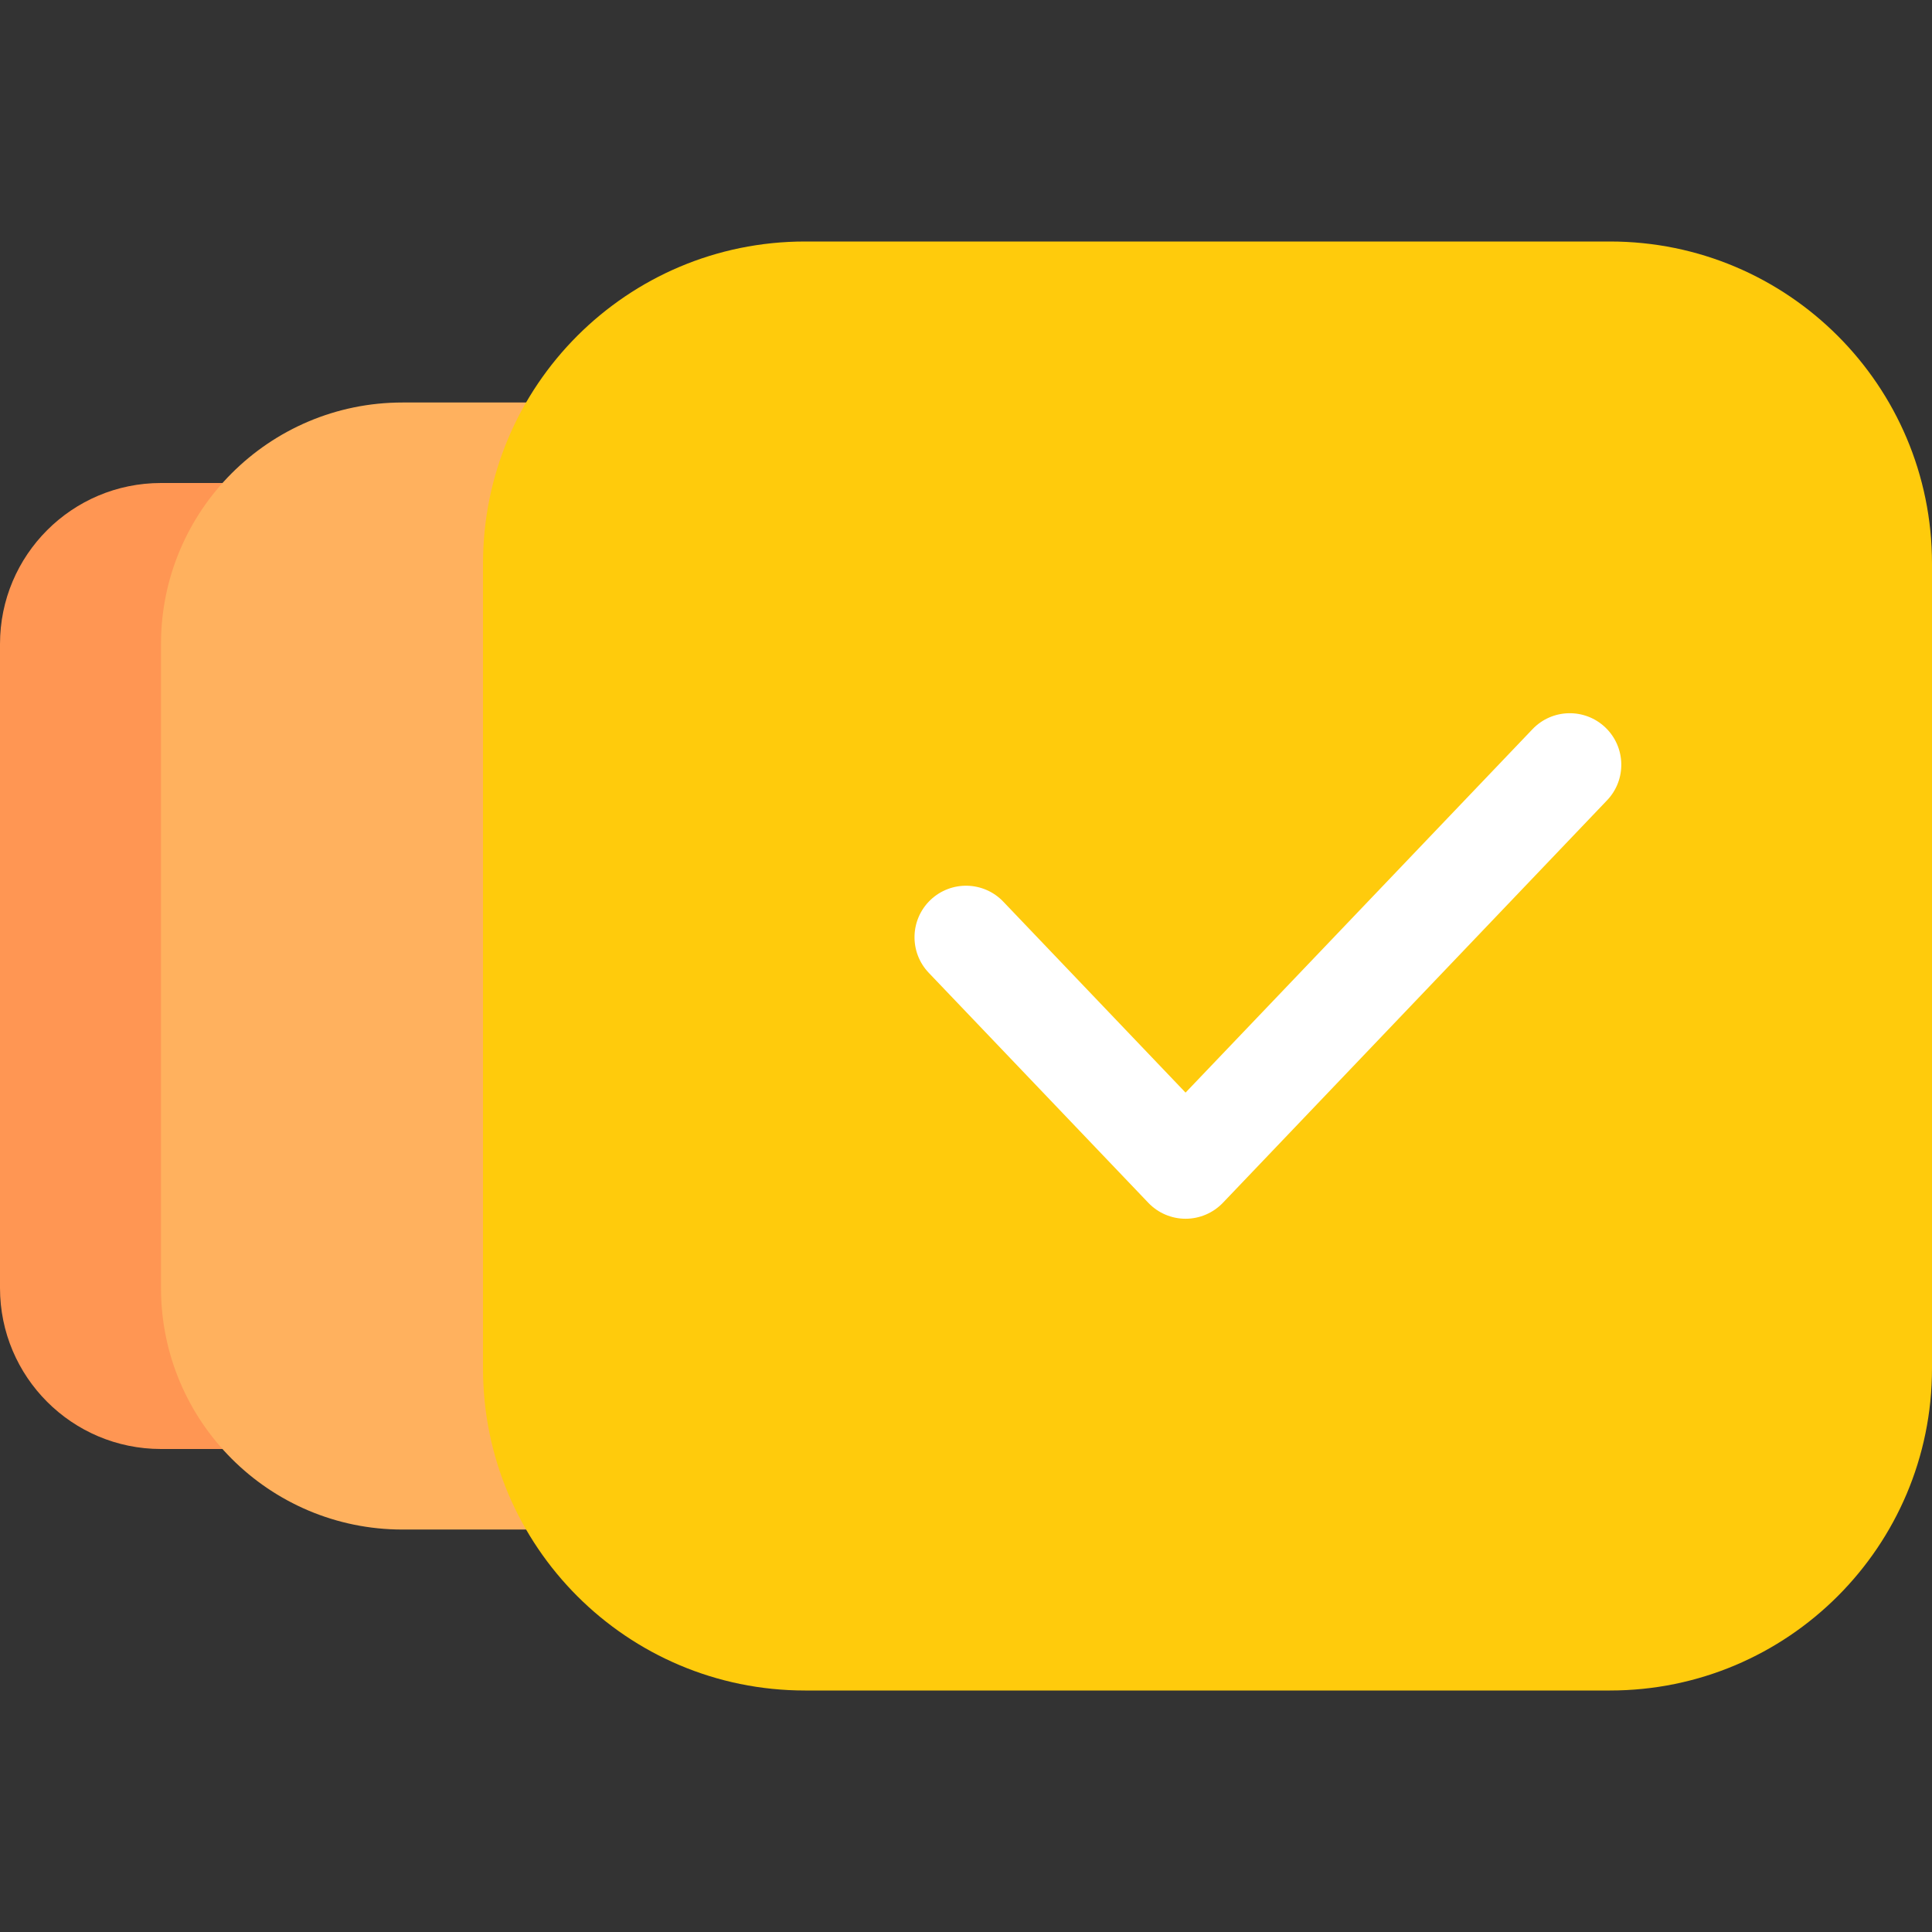
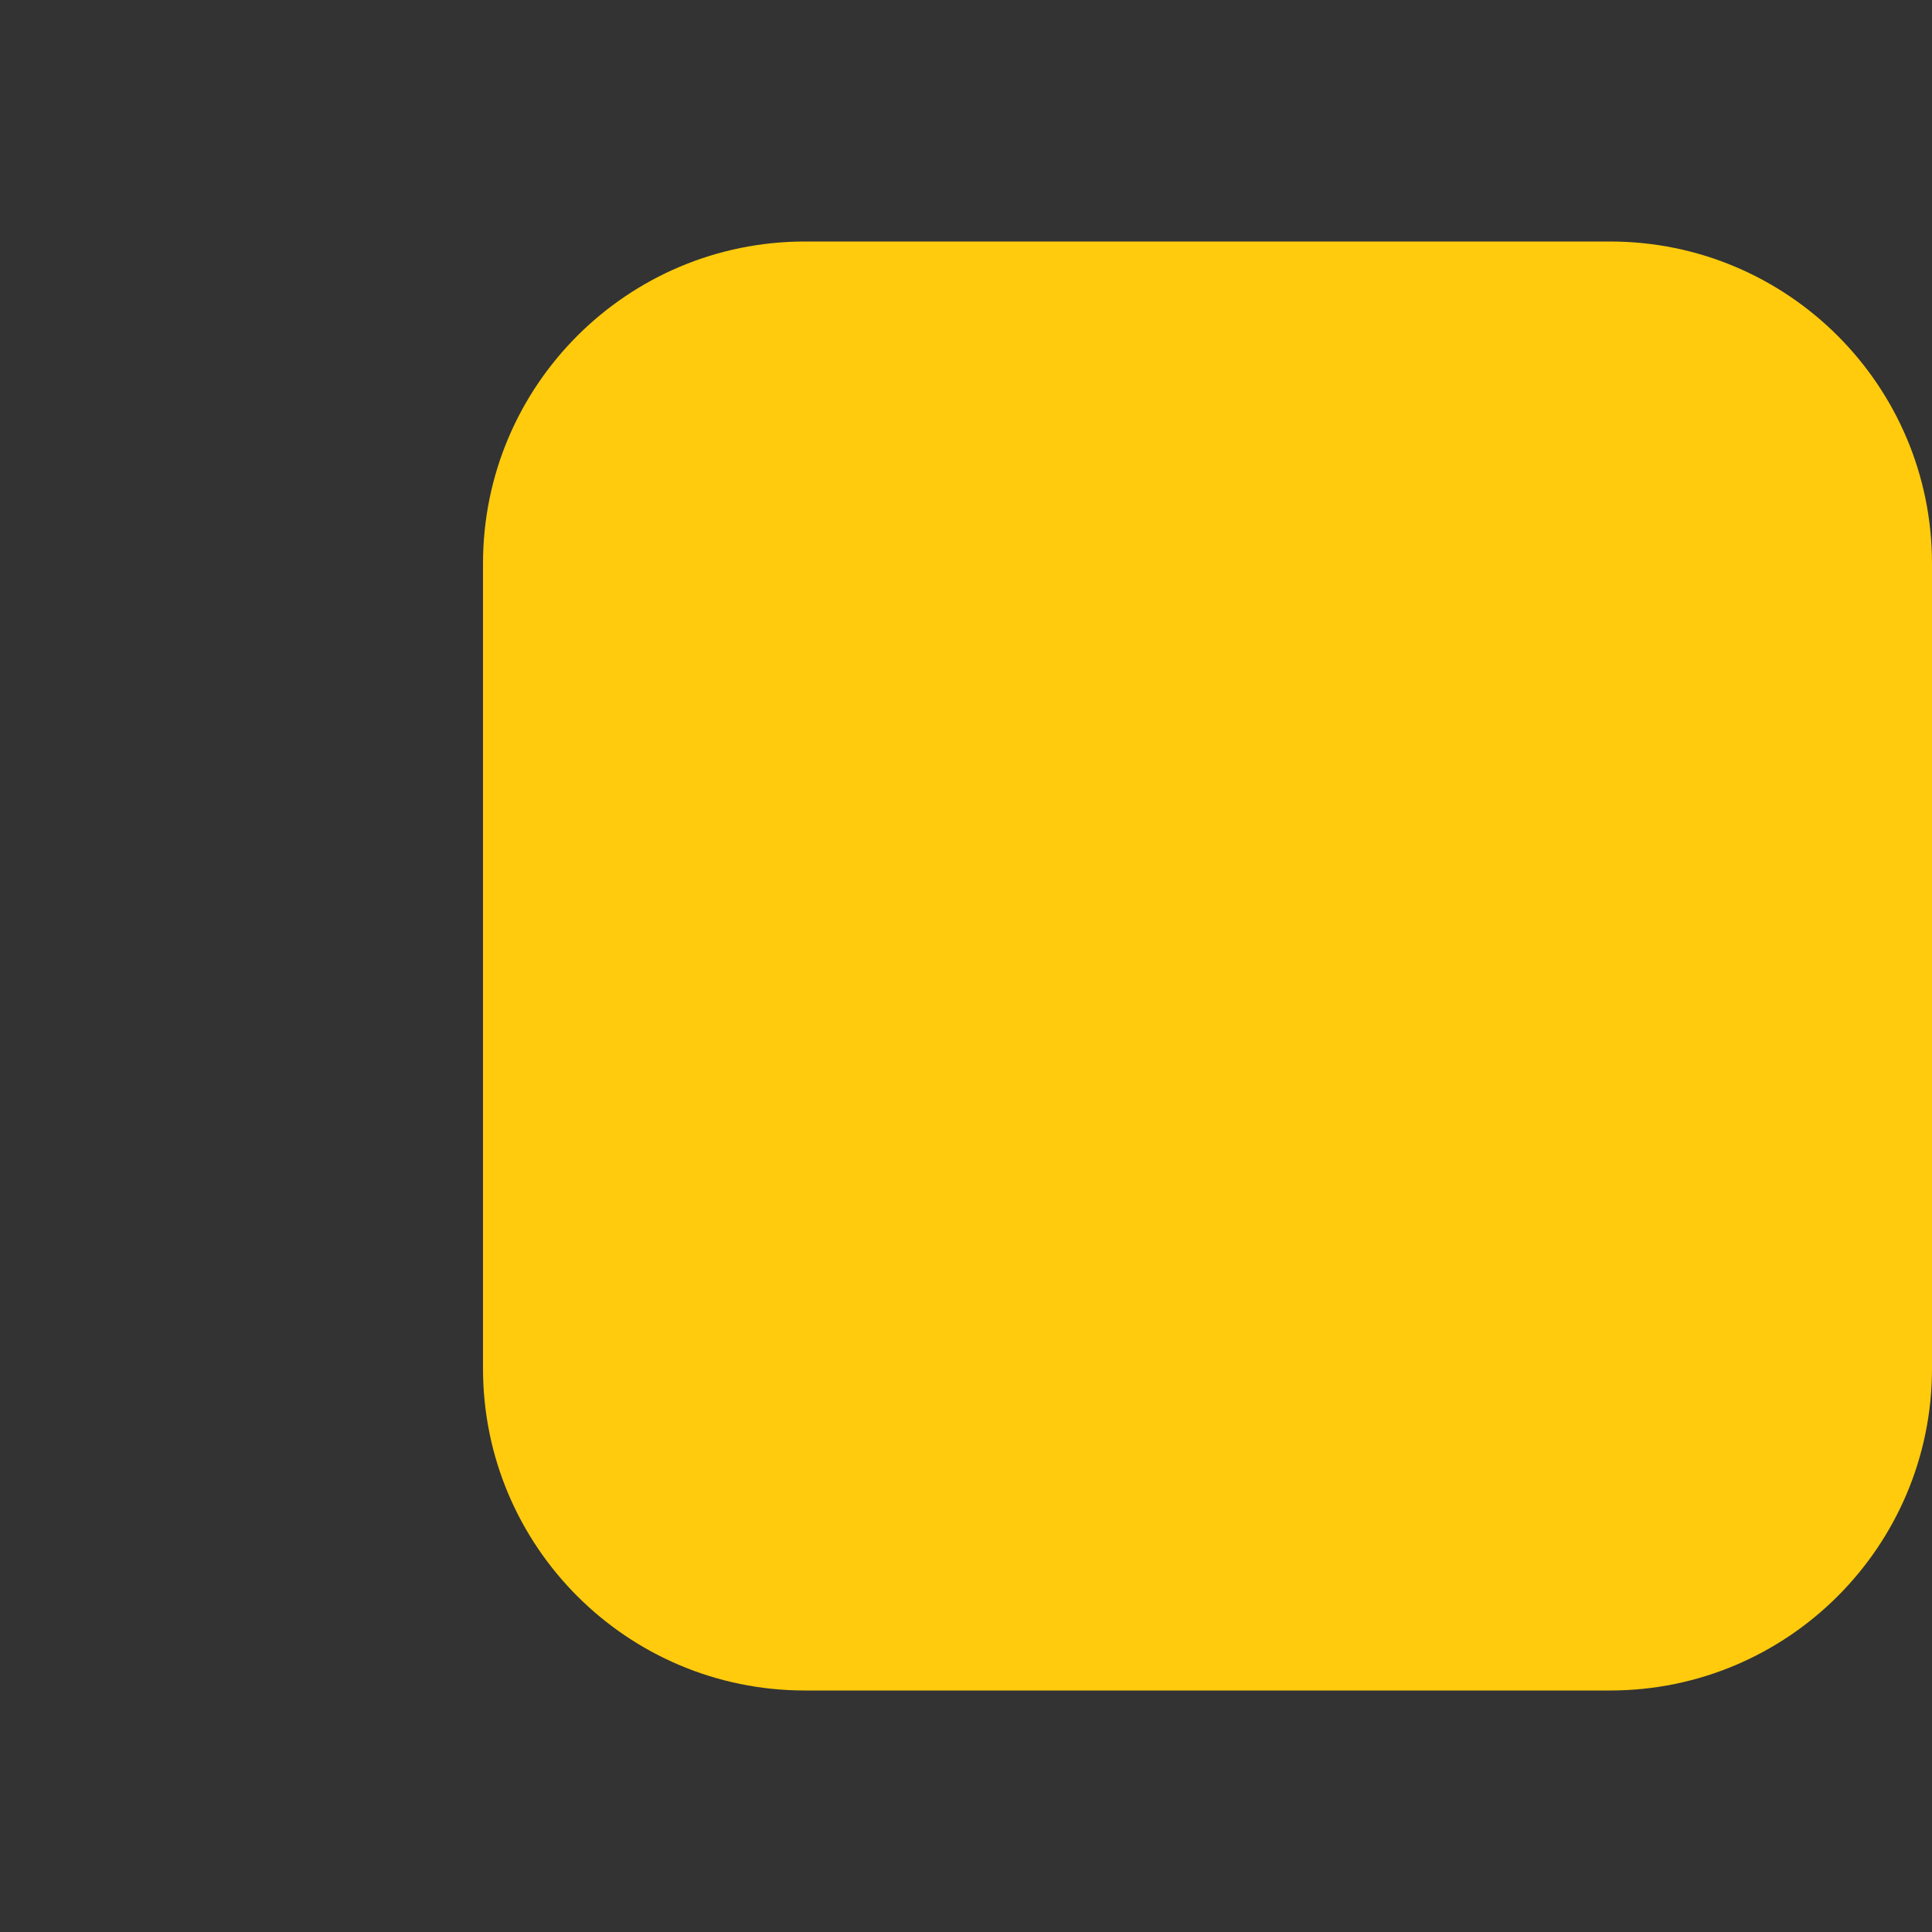
<svg xmlns="http://www.w3.org/2000/svg" width="45" height="45" viewBox="0 0 45 45" fill="none">
  <rect x="0" y="0" width="45" height="45" fill="#333333" stroke="none" />
-   <path d="M16.875 11.25H3.75C1.679 11.25 0 12.929 0 15V30C0 32.071 1.679 33.75 3.75 33.75H16.875C18.946 33.75 20.625 32.071 20.625 30V15C20.625 12.929 18.946 11.25 16.875 11.25Z" fill="#FF9653" />
-   <path d="M24.375 9.375H9.375C6.268 9.375 3.75 11.894 3.75 15.001V30C3.75 33.107 6.268 35.626 9.375 35.626H24.375C27.482 35.626 30 33.107 30 30V15.001C30 11.894 27.482 9.375 24.375 9.375Z" fill="#FFB15E" />
  <path d="M37.5 5.625H18.75C14.608 5.625 11.25 8.983 11.25 13.125V31.875C11.25 36.017 14.608 39.375 18.75 39.375H37.5C41.642 39.375 45 36.017 45 31.875V13.125C45 8.983 41.642 5.625 37.5 5.625Z" fill="#FFCB0C" />
-   <path fill-rule="evenodd" clip-rule="evenodd" d="M37.392 16.944C37.871 17.402 37.889 18.162 37.431 18.641L28.483 28.016C28.256 28.253 27.942 28.387 27.614 28.387C27.287 28.387 26.973 28.253 26.747 28.016L21.633 22.659C21.175 22.179 21.193 21.42 21.672 20.962C22.152 20.505 22.911 20.522 23.369 21.002L27.614 25.449L35.695 16.984C36.153 16.504 36.912 16.487 37.392 16.944Z" fill="white" />
</svg>